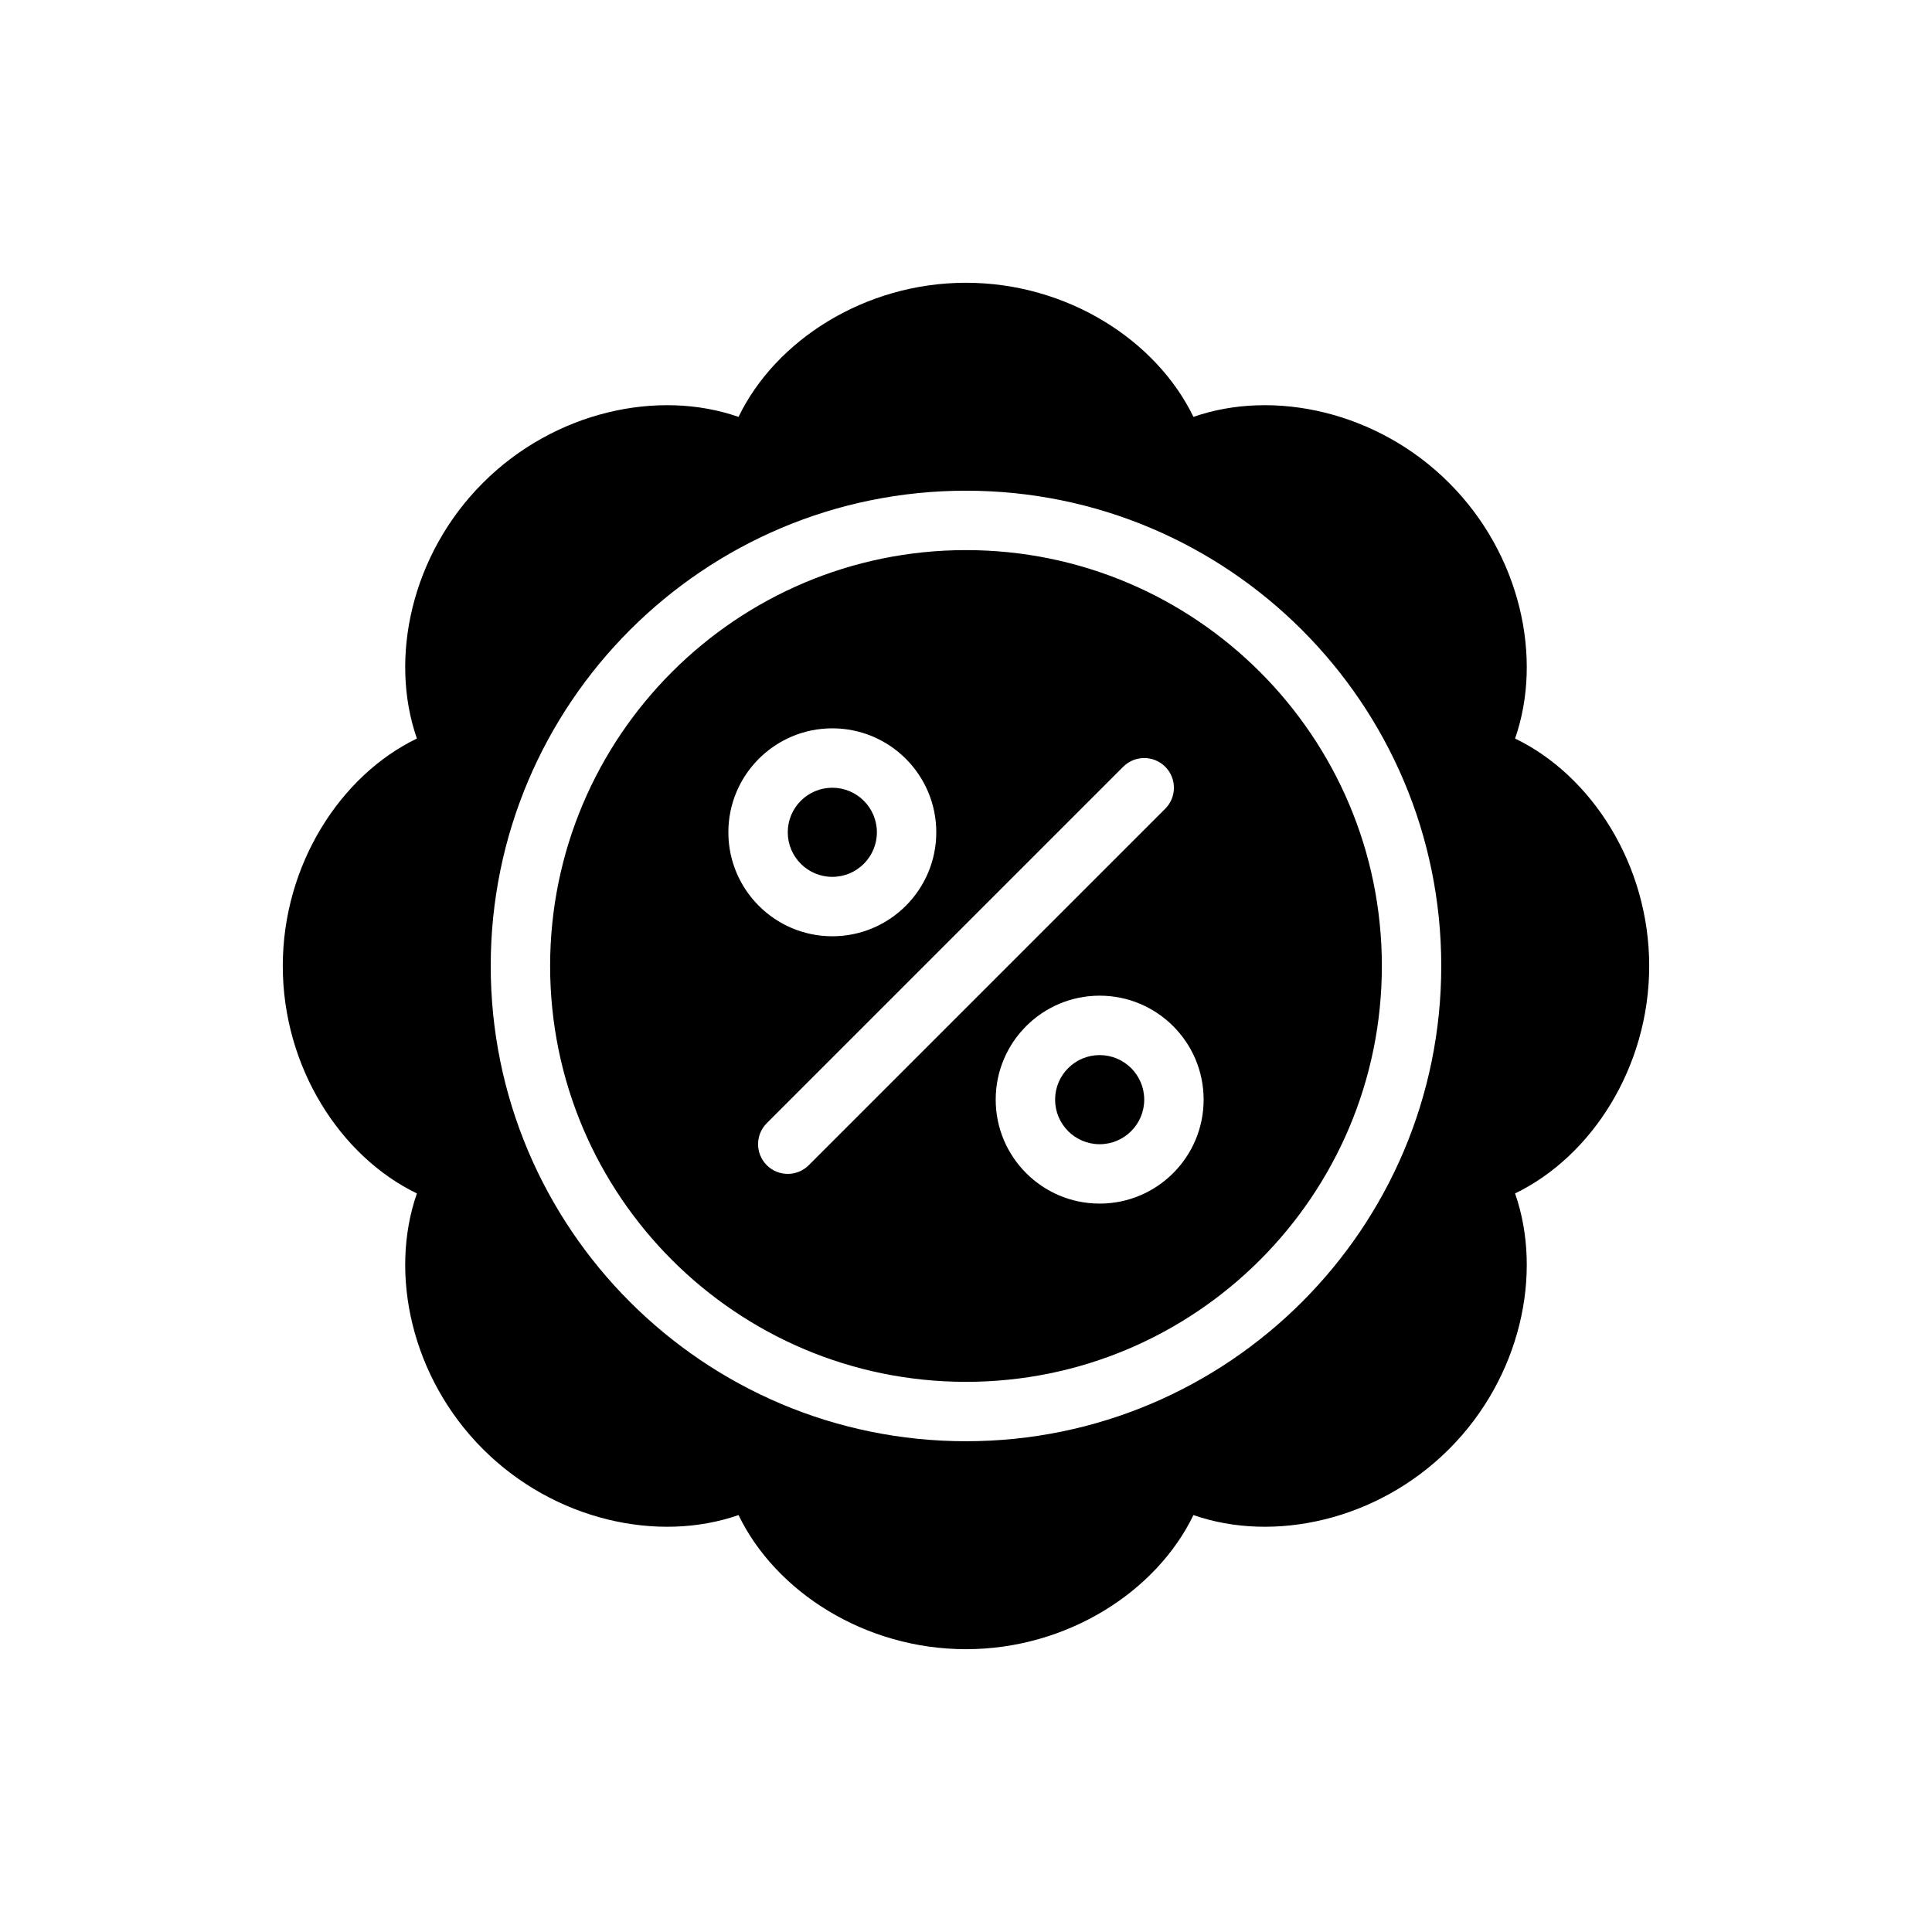
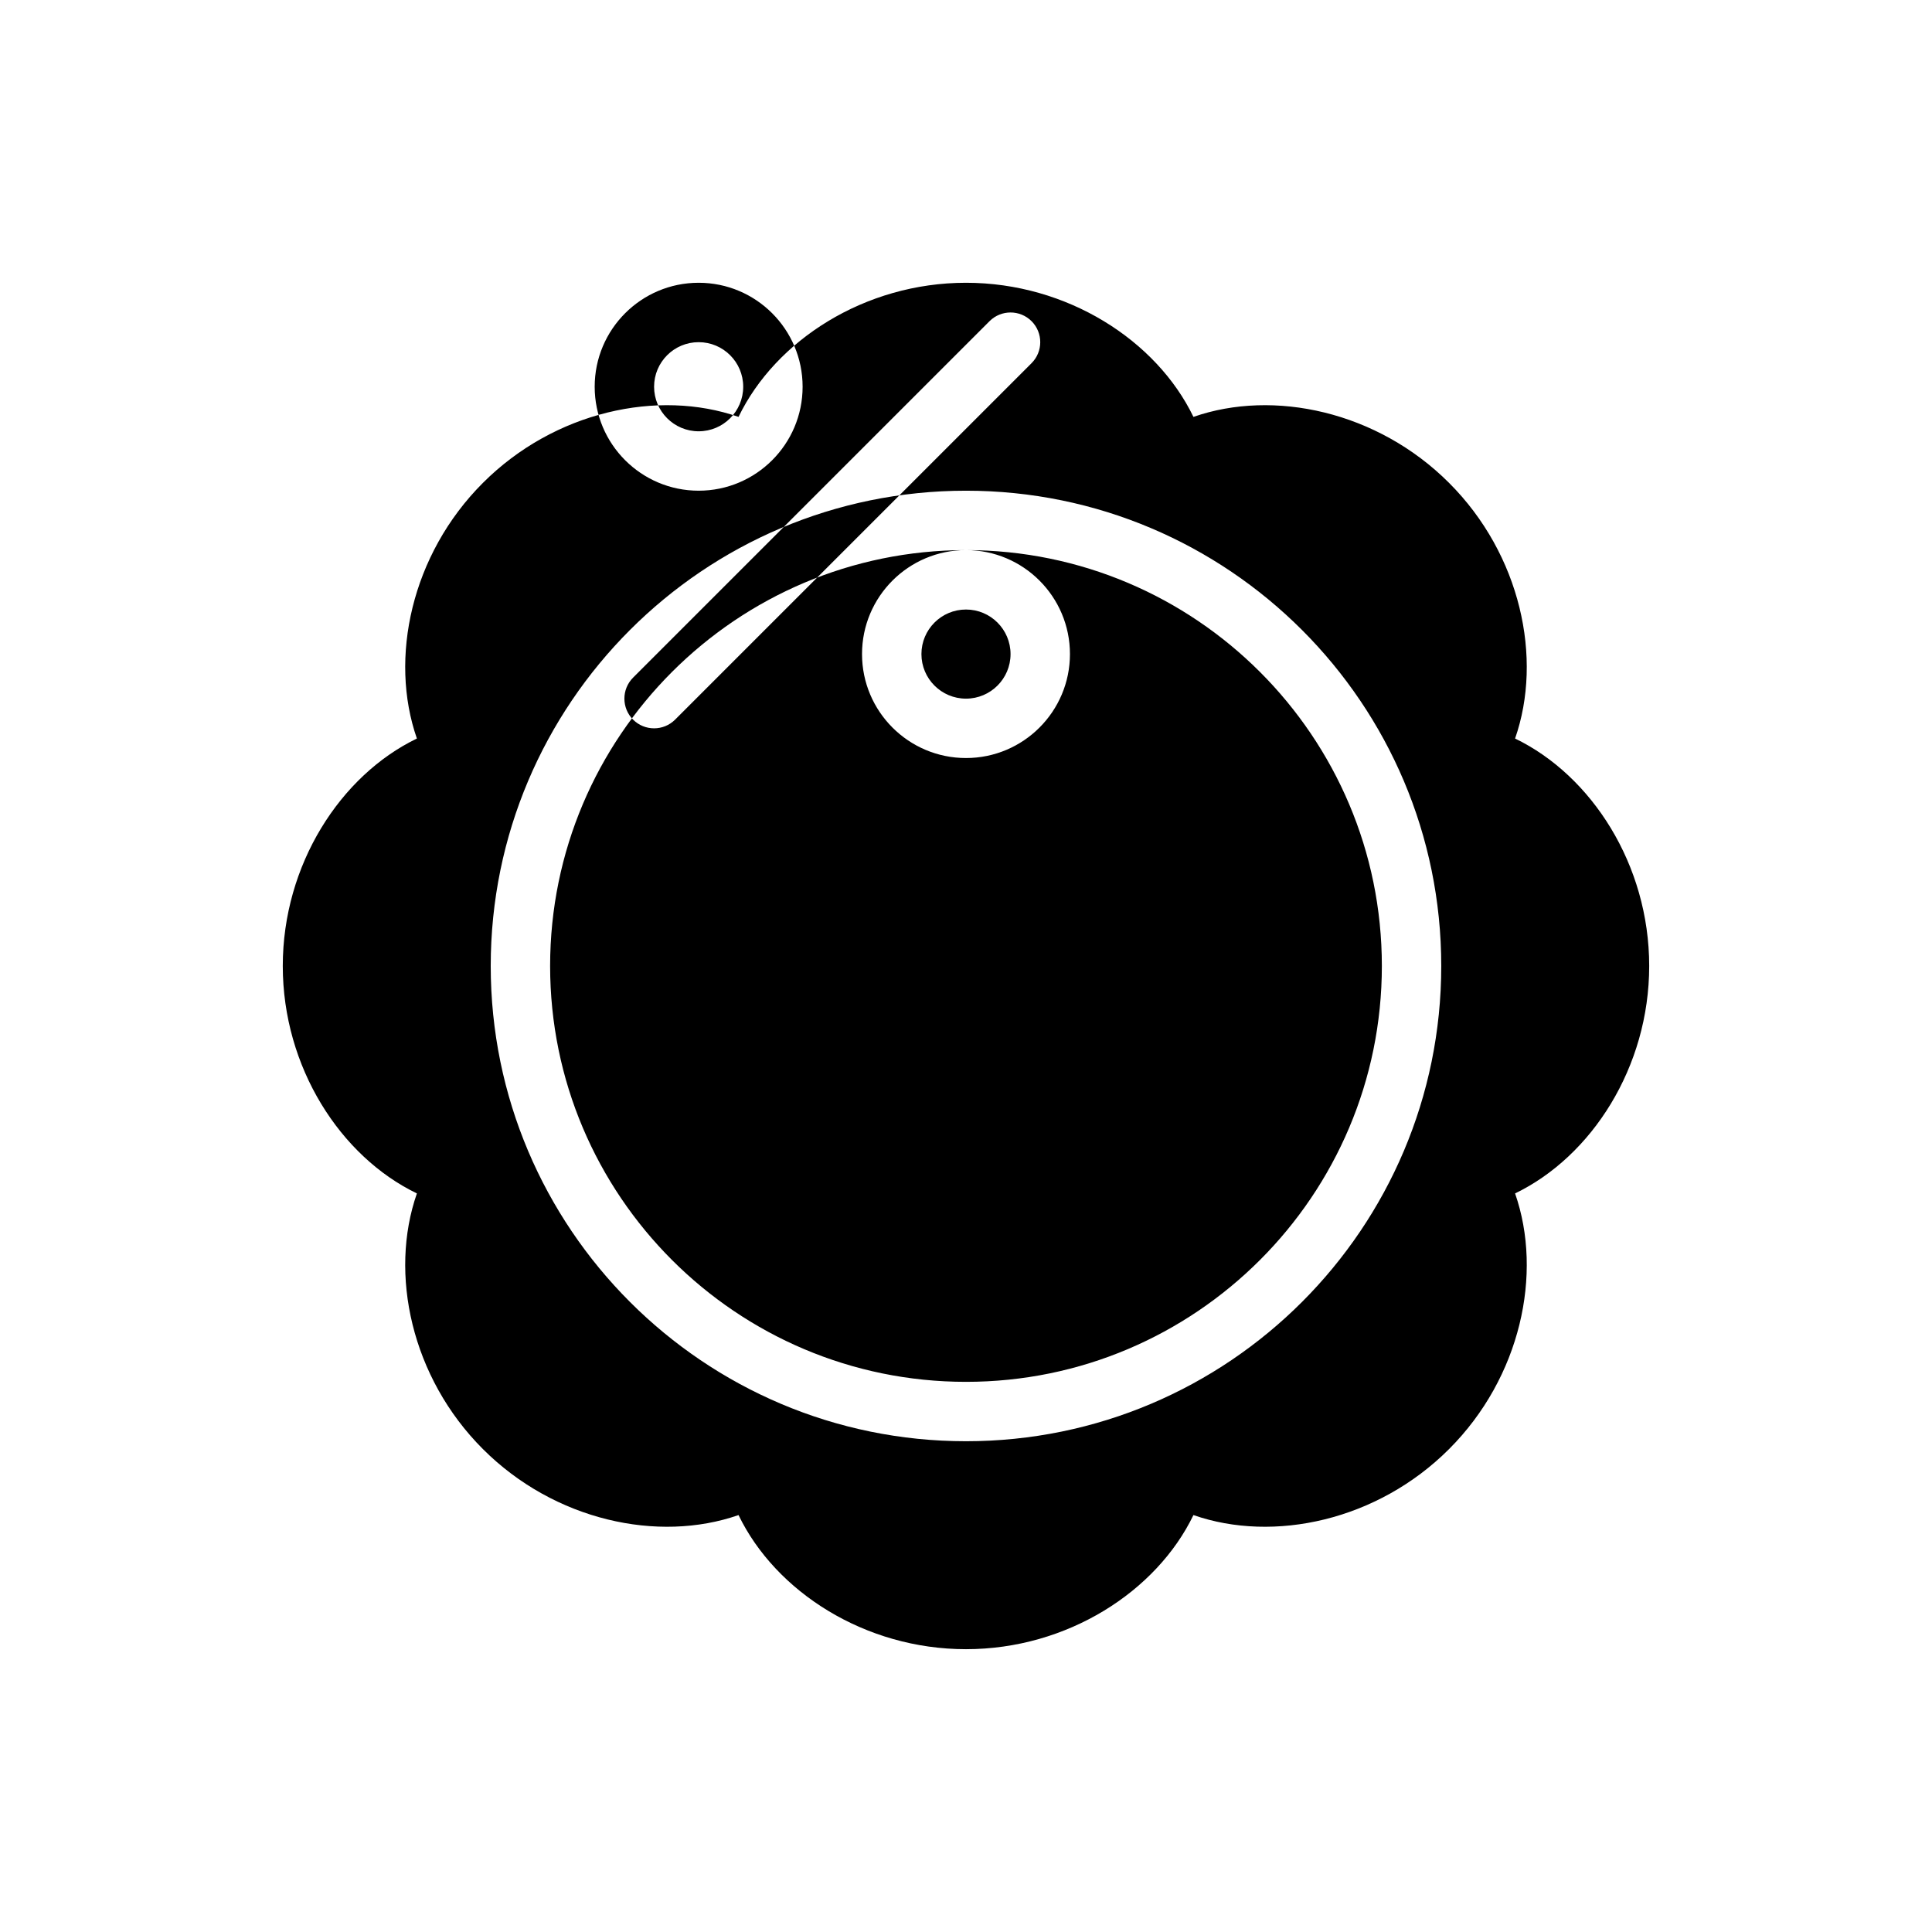
<svg xmlns="http://www.w3.org/2000/svg" fill="#000000" width="800px" height="800px" version="1.1" viewBox="144 144 512 512">
-   <path d="m339.72 254.48c9.793-20.277 33.457-35.543 60.277-35.543s50.484 15.266 60.277 35.543c21.262-7.422 48.781-1.48 67.746 17.492 18.973 18.965 24.914 46.484 17.492 67.746 20.277 9.793 35.543 33.457 35.543 60.277s-15.266 50.484-35.543 60.277c7.422 21.262 1.48 48.781-17.492 67.746-18.965 18.973-46.484 24.914-67.746 17.492-9.793 20.277-33.457 35.543-60.277 35.543s-50.484-15.266-60.277-35.543c-21.262 7.422-48.781 1.48-67.746-17.492-18.973-18.965-24.914-46.484-17.492-67.746-20.277-9.793-35.543-33.457-35.543-60.277s15.266-50.484 35.543-60.277c-7.422-21.262-1.48-48.781 17.492-67.746 18.965-18.973 46.484-24.914 67.746-17.492zm60.277 19.562c-69.52 0-125.95 56.434-125.95 125.95s56.434 125.95 125.95 125.95 125.95-56.434 125.95-125.95-56.434-125.95-125.95-125.95zm0 15.742c60.828 0 110.21 49.383 110.21 110.21 0 60.828-49.383 110.21-110.21 110.21-60.828 0-110.21-49.383-110.21-110.21 0-60.828 49.383-110.21 110.21-110.21zm35.426 118.08c-15.207 0-27.551 12.344-27.551 27.551s12.344 27.551 27.551 27.551 27.551-12.344 27.551-27.551-12.344-27.551-27.551-27.551zm-77.09 44.926 94.465-94.465c3.07-3.07 3.07-8.062 0-11.133-3.07-3.07-8.062-3.07-11.133 0l-94.465 94.465c-3.07 3.07-3.07 8.062 0 11.133s8.062 3.07 11.133 0zm77.09-29.18c6.519 0 11.809 5.289 11.809 11.809s-5.289 11.809-11.809 11.809-11.809-5.289-11.809-11.809 5.289-11.809 11.809-11.809zm-70.848-86.594c-15.207 0-27.551 12.344-27.551 27.551s12.344 27.551 27.551 27.551 27.551-12.344 27.551-27.551-12.344-27.551-27.551-27.551zm0 15.742c6.519 0 11.809 5.289 11.809 11.809s-5.289 11.809-11.809 11.809-11.809-5.289-11.809-11.809 5.289-11.809 11.809-11.809z" fill-rule="evenodd" />
+   <path d="m339.72 254.48c9.793-20.277 33.457-35.543 60.277-35.543s50.484 15.266 60.277 35.543c21.262-7.422 48.781-1.48 67.746 17.492 18.973 18.965 24.914 46.484 17.492 67.746 20.277 9.793 35.543 33.457 35.543 60.277s-15.266 50.484-35.543 60.277c7.422 21.262 1.48 48.781-17.492 67.746-18.965 18.973-46.484 24.914-67.746 17.492-9.793 20.277-33.457 35.543-60.277 35.543s-50.484-15.266-60.277-35.543c-21.262 7.422-48.781 1.48-67.746-17.492-18.973-18.965-24.914-46.484-17.492-67.746-20.277-9.793-35.543-33.457-35.543-60.277s15.266-50.484 35.543-60.277c-7.422-21.262-1.48-48.781 17.492-67.746 18.965-18.973 46.484-24.914 67.746-17.492zm60.277 19.562c-69.52 0-125.95 56.434-125.95 125.95s56.434 125.95 125.95 125.95 125.95-56.434 125.95-125.95-56.434-125.95-125.95-125.95zm0 15.742c60.828 0 110.21 49.383 110.21 110.21 0 60.828-49.383 110.21-110.21 110.21-60.828 0-110.21-49.383-110.21-110.21 0-60.828 49.383-110.21 110.21-110.21zc-15.207 0-27.551 12.344-27.551 27.551s12.344 27.551 27.551 27.551 27.551-12.344 27.551-27.551-12.344-27.551-27.551-27.551zm-77.09 44.926 94.465-94.465c3.07-3.07 3.07-8.062 0-11.133-3.07-3.07-8.062-3.07-11.133 0l-94.465 94.465c-3.07 3.07-3.07 8.062 0 11.133s8.062 3.07 11.133 0zm77.09-29.18c6.519 0 11.809 5.289 11.809 11.809s-5.289 11.809-11.809 11.809-11.809-5.289-11.809-11.809 5.289-11.809 11.809-11.809zm-70.848-86.594c-15.207 0-27.551 12.344-27.551 27.551s12.344 27.551 27.551 27.551 27.551-12.344 27.551-27.551-12.344-27.551-27.551-27.551zm0 15.742c6.519 0 11.809 5.289 11.809 11.809s-5.289 11.809-11.809 11.809-11.809-5.289-11.809-11.809 5.289-11.809 11.809-11.809z" fill-rule="evenodd" />
</svg>